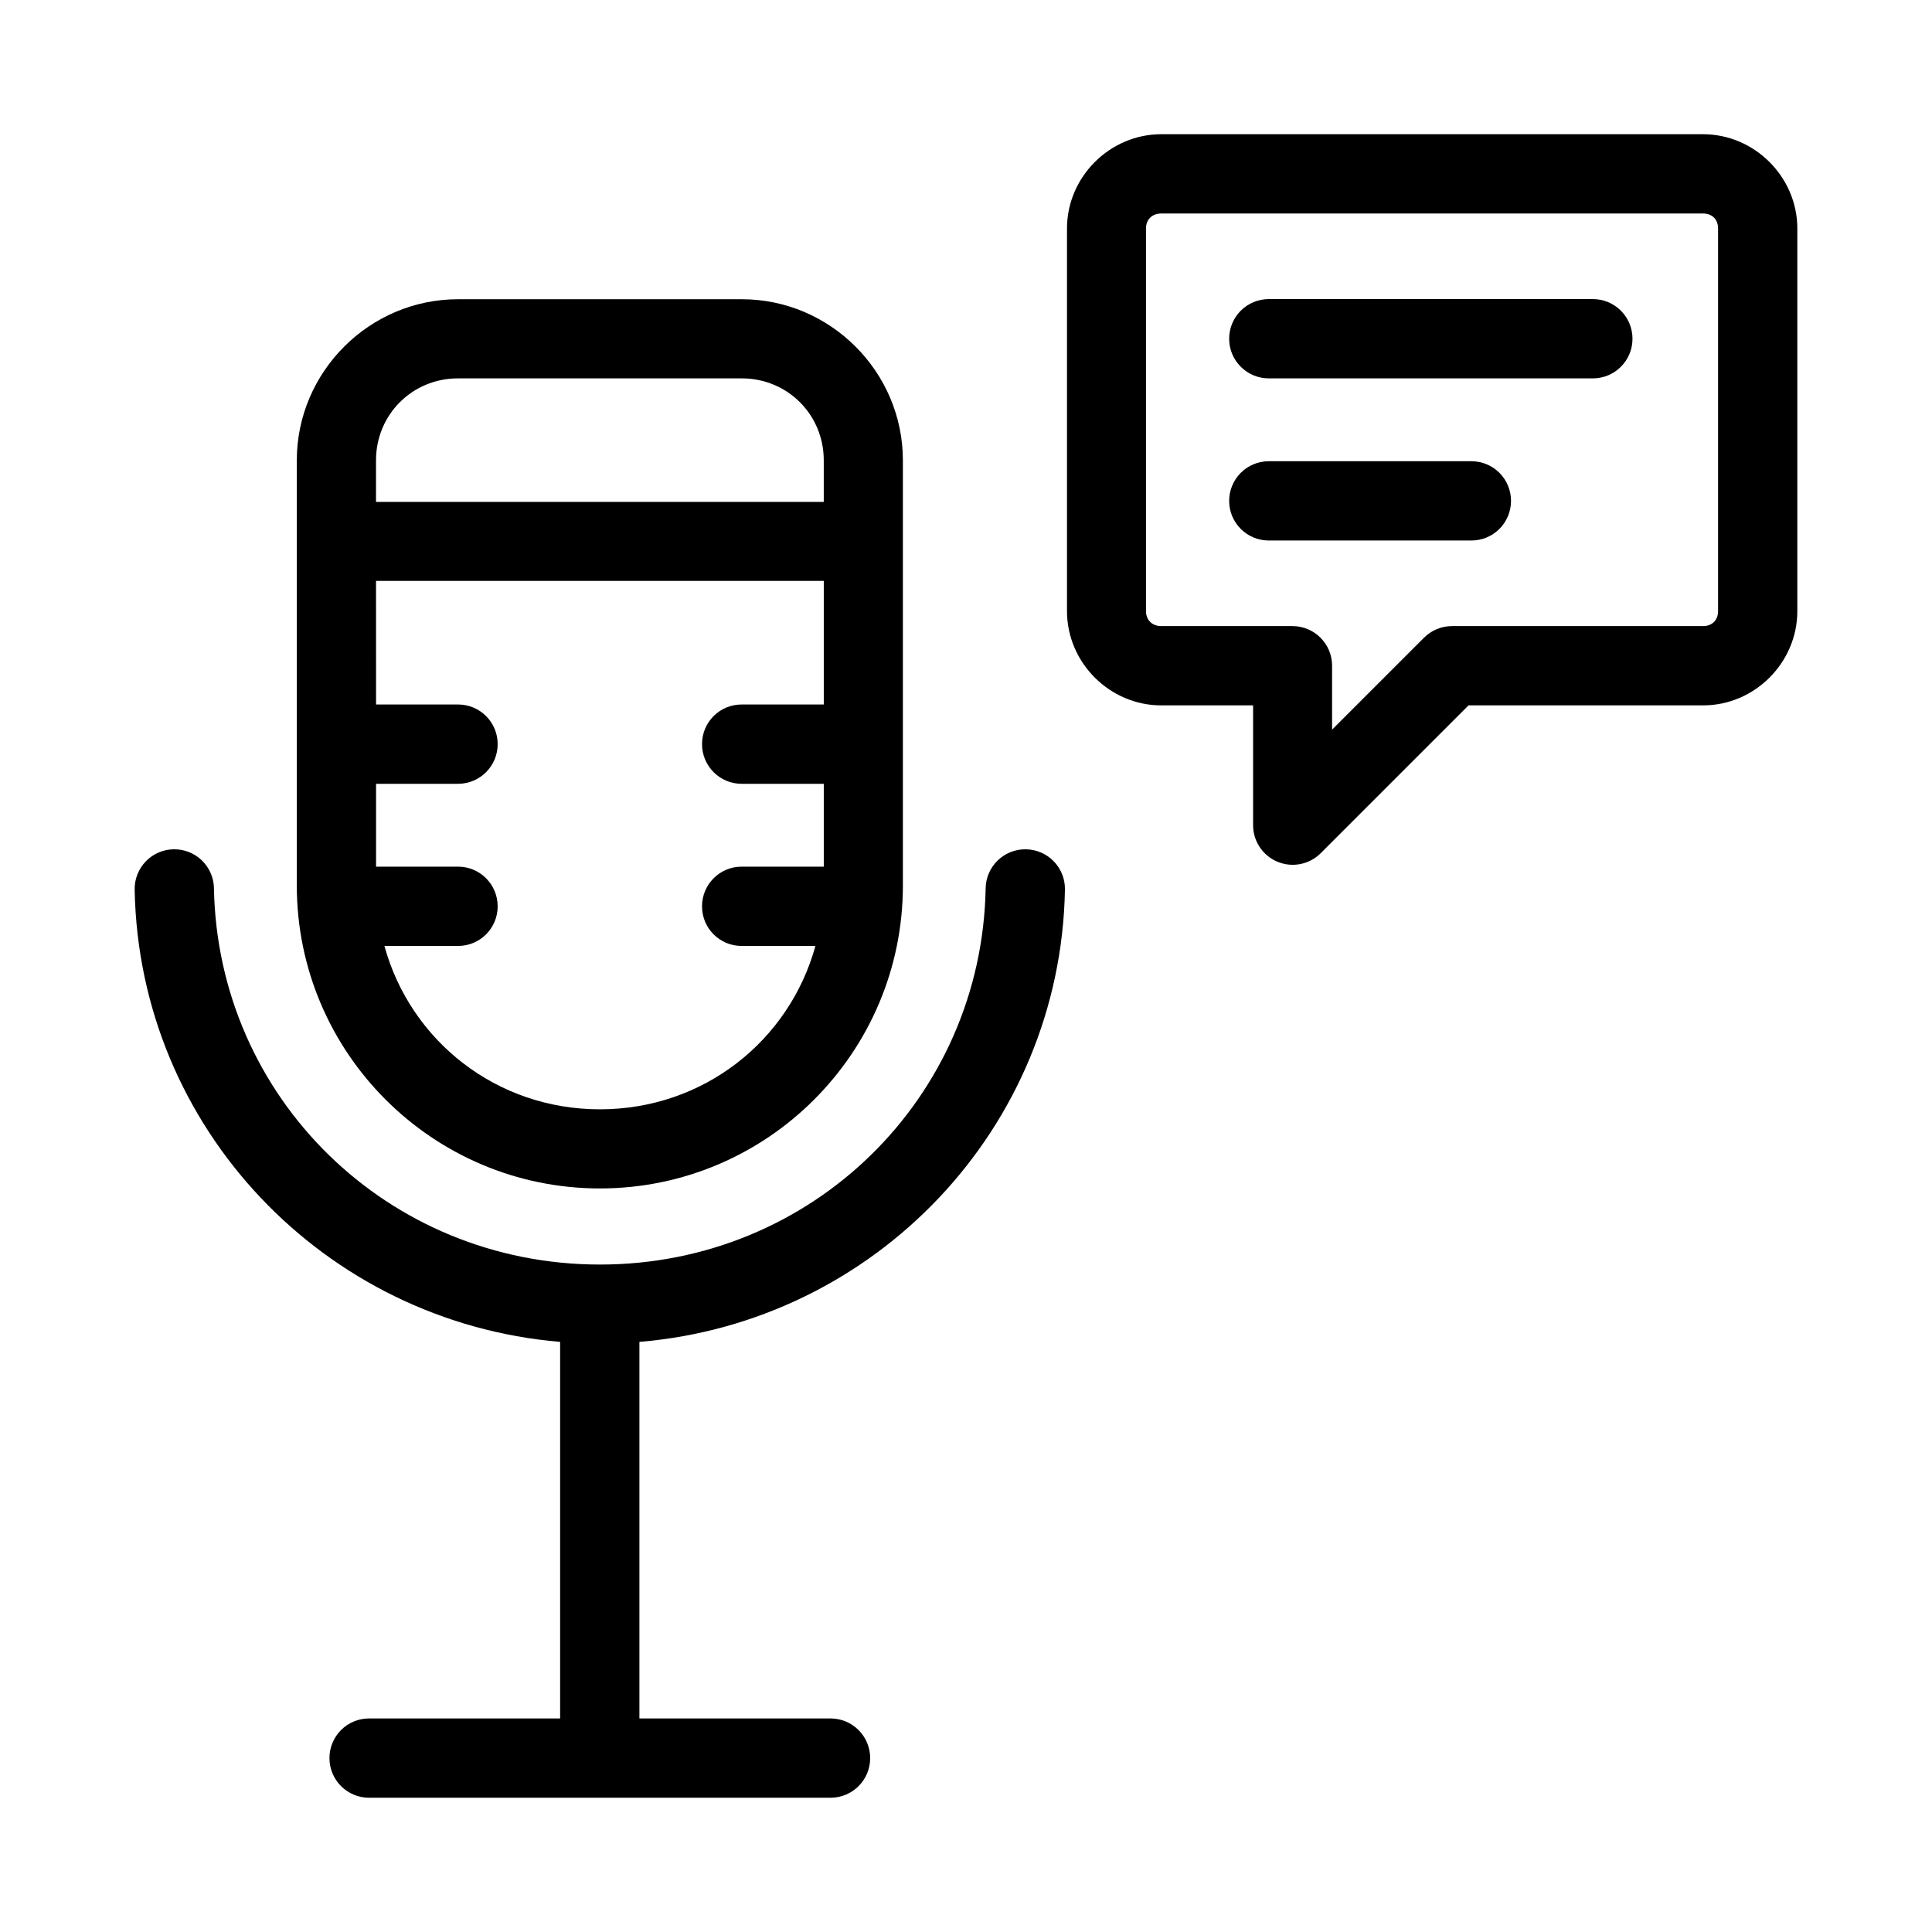
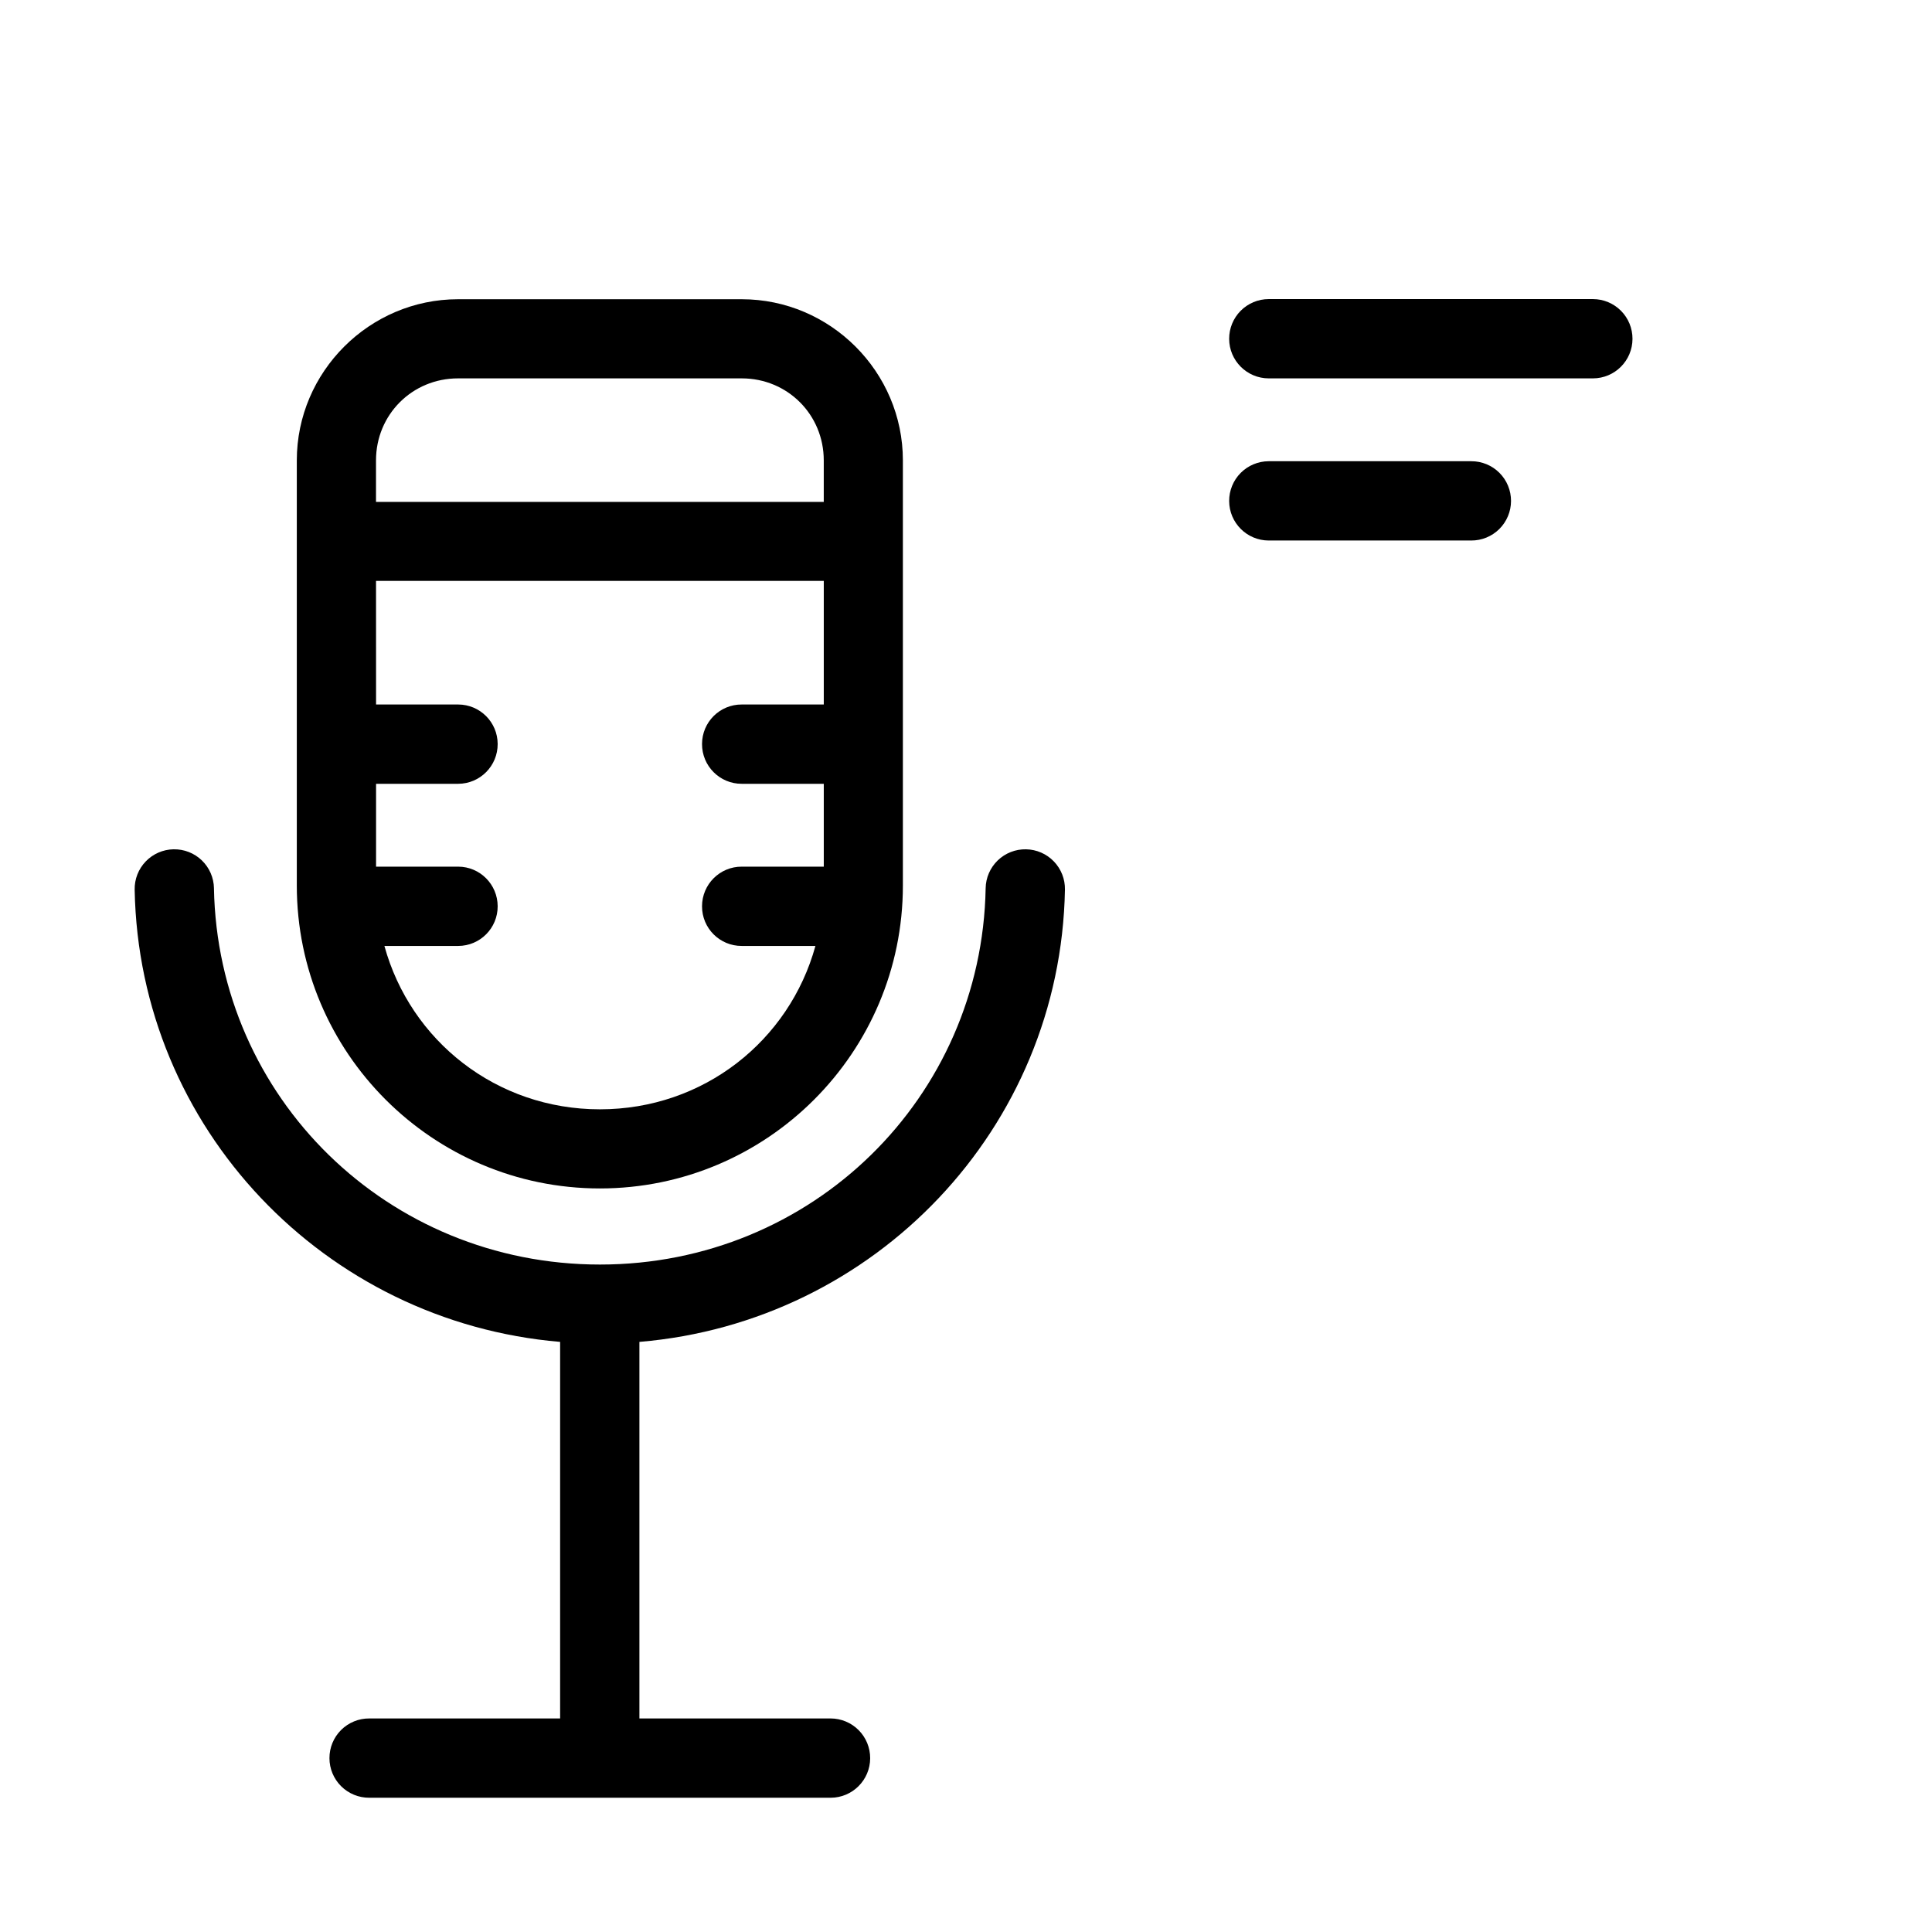
<svg xmlns="http://www.w3.org/2000/svg" fill="#000000" width="800px" height="800px" version="1.1" viewBox="144 144 512 512">
  <g>
    <path d="m265.38 223.3c-23.469 0-42.723 19.23-42.723 42.703v112.65c0 44.312 36.008 80.297 80.32 80.297s80.297-35.984 80.297-80.297v-112.65c0-23.469-19.23-42.703-42.703-42.703zm0 20.973h75.195c12.125 0 21.73 9.605 21.73 21.73v11.008h-118.66v-11.008c0-12.125 9.605-21.73 21.73-21.73zm-21.73 53.668h118.66v32.758h-21.73c-5.805-0.031-10.52 4.648-10.535 10.457-0.031 5.836 4.703 10.586 10.535 10.559h21.73v21.957h-21.73c-5.805-0.027-10.52 4.672-10.535 10.477-0.031 5.836 4.703 10.566 10.535 10.535h19.516c-6.91 25.113-29.641 43.297-57.113 43.297s-50.203-18.184-57.113-43.297h19.559c5.805-0.016 10.484-4.731 10.457-10.535-0.02-5.773-4.68-10.461-10.457-10.477h-21.77v-21.957h21.77c5.805-0.02 10.484-4.754 10.457-10.559-0.02-5.773-4.68-10.438-10.457-10.457h-21.77z" />
    <path d="m190 369.07c-2.789 0.051-5.441 1.203-7.375 3.211-1.938 2.008-2.992 4.703-2.938 7.492 1.148 63.223 50.363 114.57 112.75 119.84v99.793h-50.574c-2.801-0.016-5.492 1.086-7.477 3.066-1.98 1.98-3.09 4.668-3.078 7.469 0.004 2.793 1.121 5.469 3.102 7.434 1.98 1.965 4.664 3.062 7.457 3.047h122.26c5.781-0.012 10.465-4.695 10.477-10.477 0.008-2.789-1.09-5.465-3.055-7.441-1.965-1.977-4.637-3.09-7.422-3.098h-50.676v-99.793c62.426-5.219 111.62-56.586 112.77-119.84 0.055-2.785-1-5.481-2.938-7.488-1.934-2.008-4.586-3.164-7.375-3.211-2.785-0.055-5.481 1-7.488 2.934-2.008 1.938-3.164 4.59-3.211 7.375-1.008 55.555-45.977 99.734-102.21 99.734-56.238 0-101.29-44.18-102.3-99.734h0.004c-0.051-2.785-1.207-5.441-3.215-7.375-2.004-1.934-4.699-2.988-7.488-2.934z" />
-     <path d="m451.74 179.57c-13.648 0-24.977 11.328-24.977 24.977v101.41c0 13.648 11.309 24.977 24.977 24.977h24.344v31.719c-0.016 4.25 2.539 8.09 6.465 9.723 3.922 1.633 8.445 0.734 11.453-2.269l39.168-39.172h62.164c13.668 0 24.977-11.328 24.977-24.977v-101.41c0-13.648-11.328-24.977-24.977-24.977zm0 21.012h143.6c2.398 0 3.965 1.566 3.965 3.965v101.41c0 2.398-1.59 3.965-3.965 3.965h-66.527c-2.797-0.004-5.481 1.109-7.453 3.094l-24.344 24.344v-16.969c-0.016-5.773-4.691-10.449-10.465-10.469h-34.809c-2.375 0-4.043-1.566-4.043-3.965v-101.41c0-2.398 1.648-3.965 4.043-3.965z" />
    <path d="m480.21 223.26c-2.789 0.008-5.457 1.125-7.422 3.102-1.961 1.98-3.059 4.656-3.047 7.445 0.02 5.773 4.695 10.449 10.469 10.465h85.949c5.777-0.016 10.453-4.691 10.469-10.465 0.012-2.789-1.082-5.465-3.047-7.445-1.965-1.977-4.633-3.094-7.422-3.102z" />
    <path d="m480.21 266.23c-2.789 0.008-5.457 1.125-7.422 3.102-1.961 1.977-3.059 4.656-3.047 7.445 0.02 5.773 4.695 10.449 10.469 10.465h53.68c2.789 0.012 5.465-1.082 7.445-3.047 1.977-1.965 3.094-4.633 3.102-7.418 0.012-2.805-1.094-5.492-3.074-7.473-1.98-1.98-4.672-3.09-7.473-3.074z" />
  </g>
</svg>